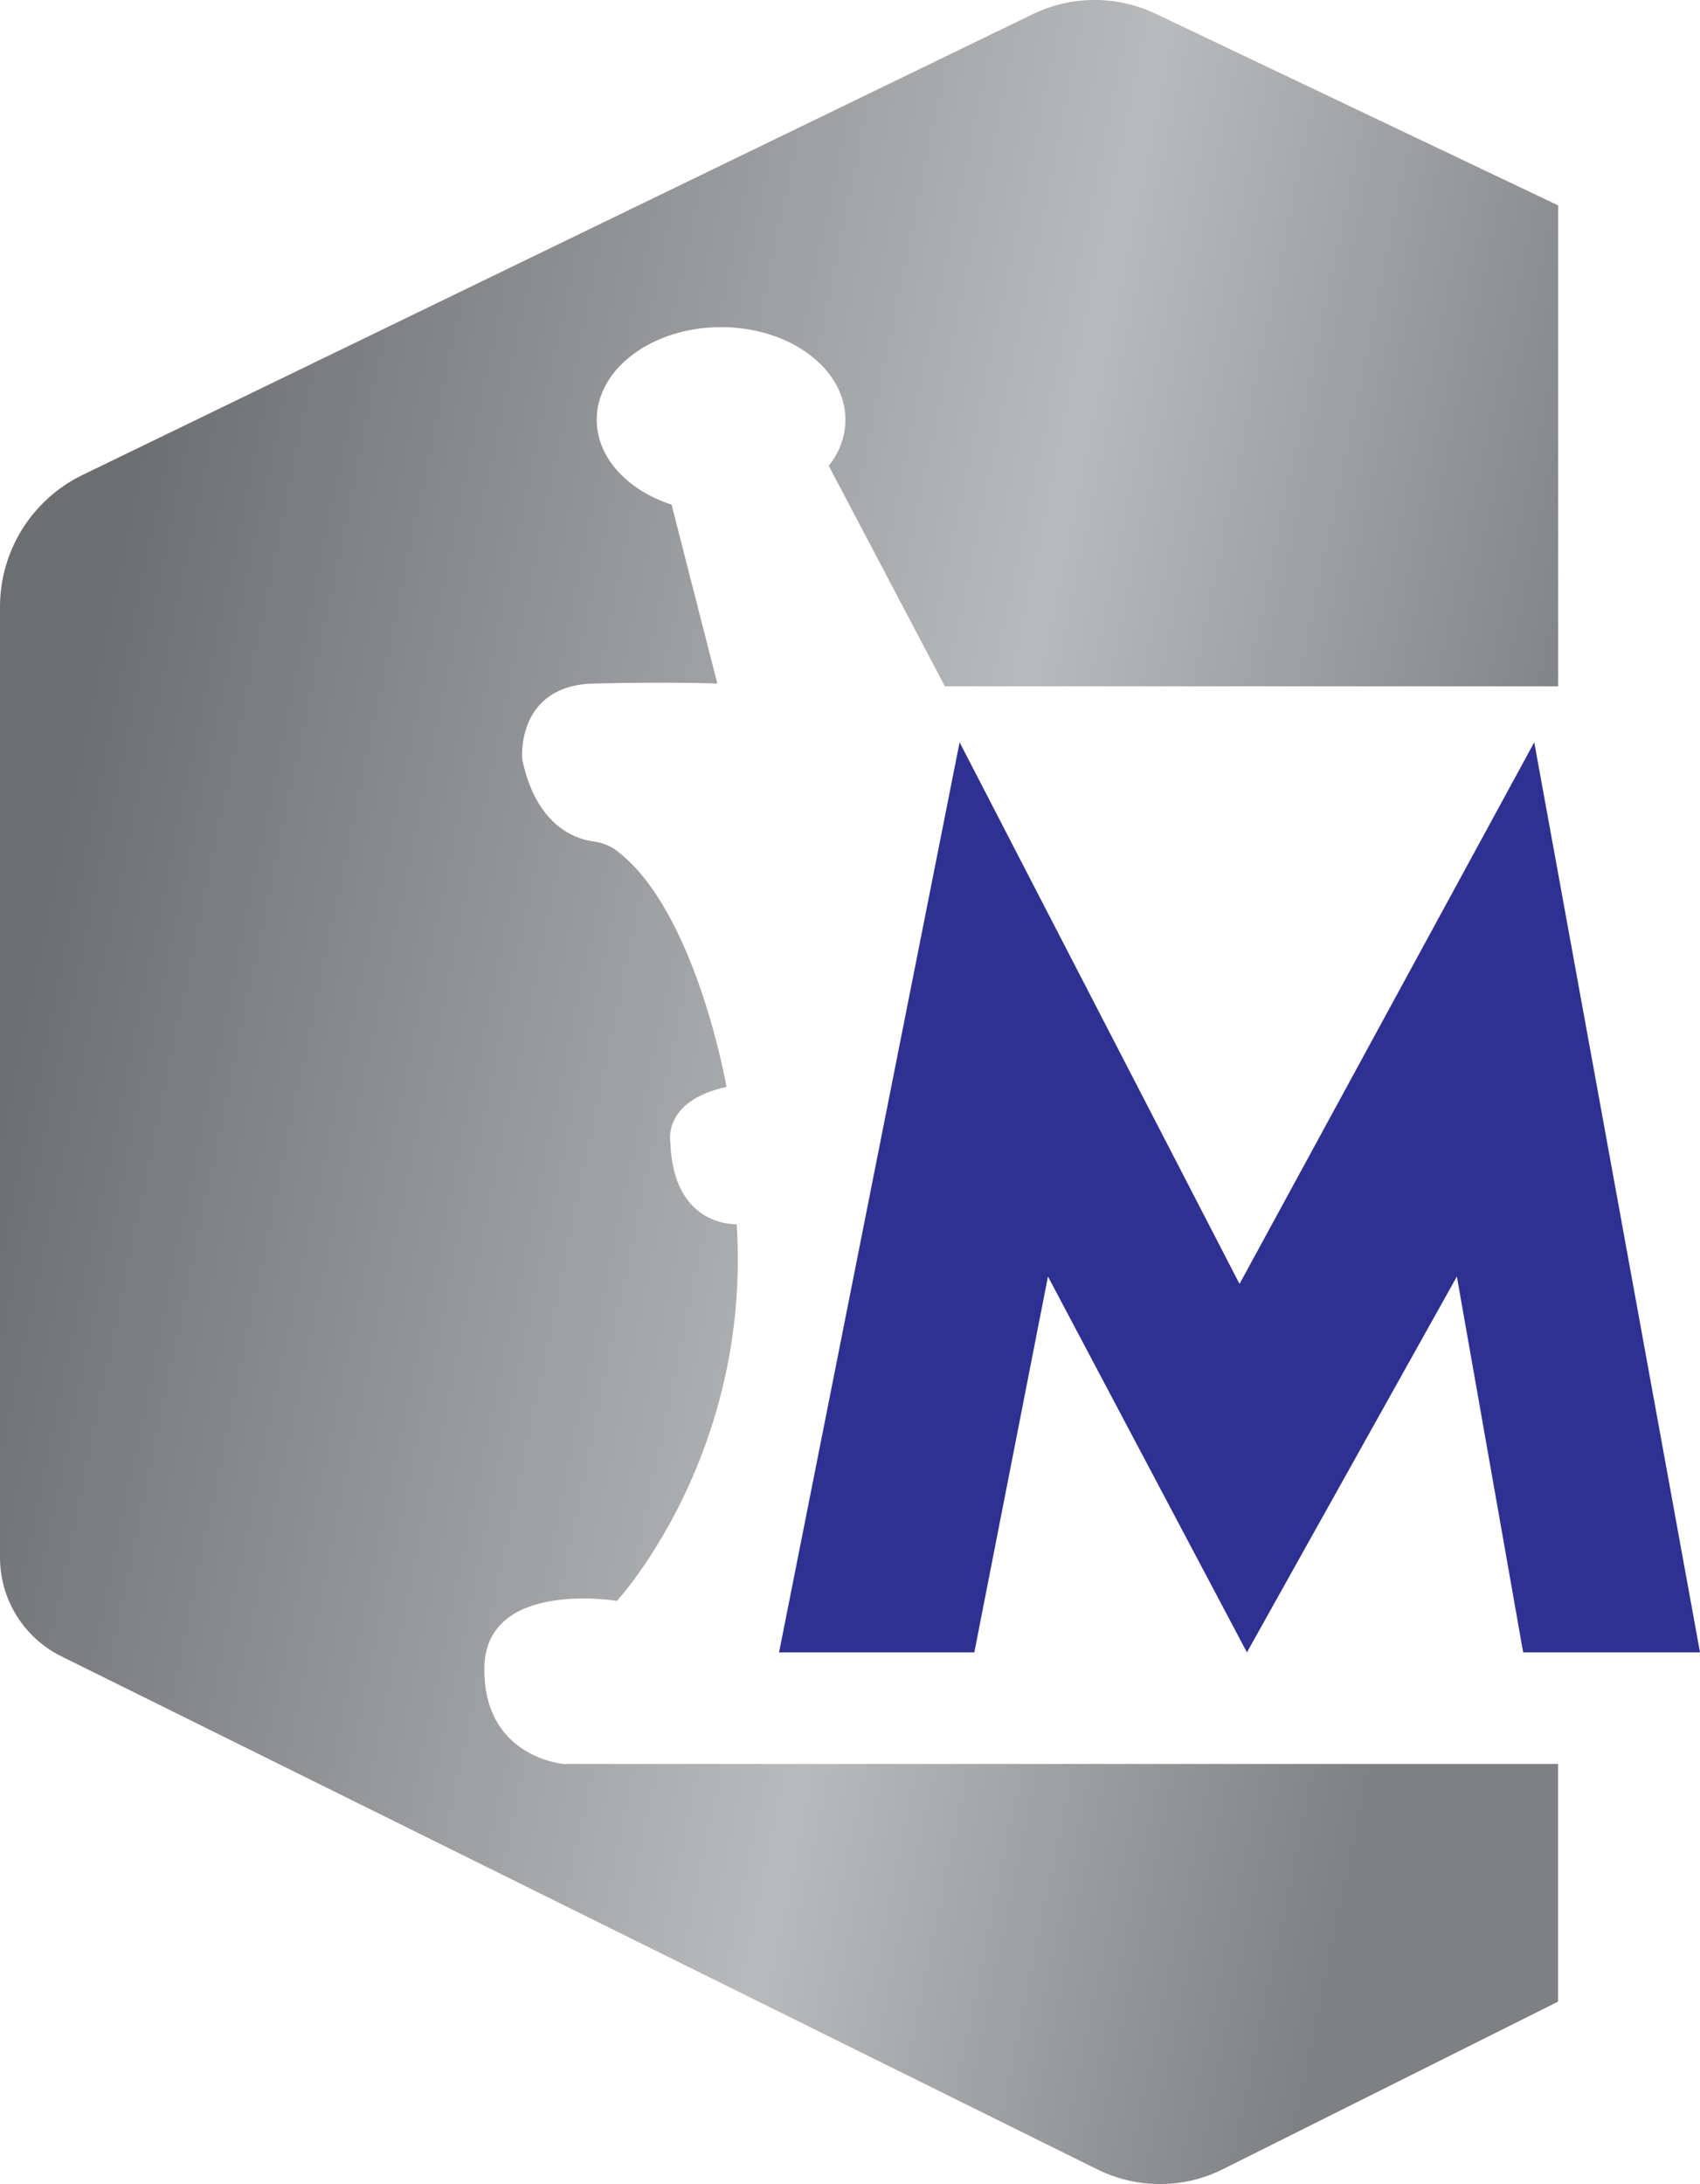
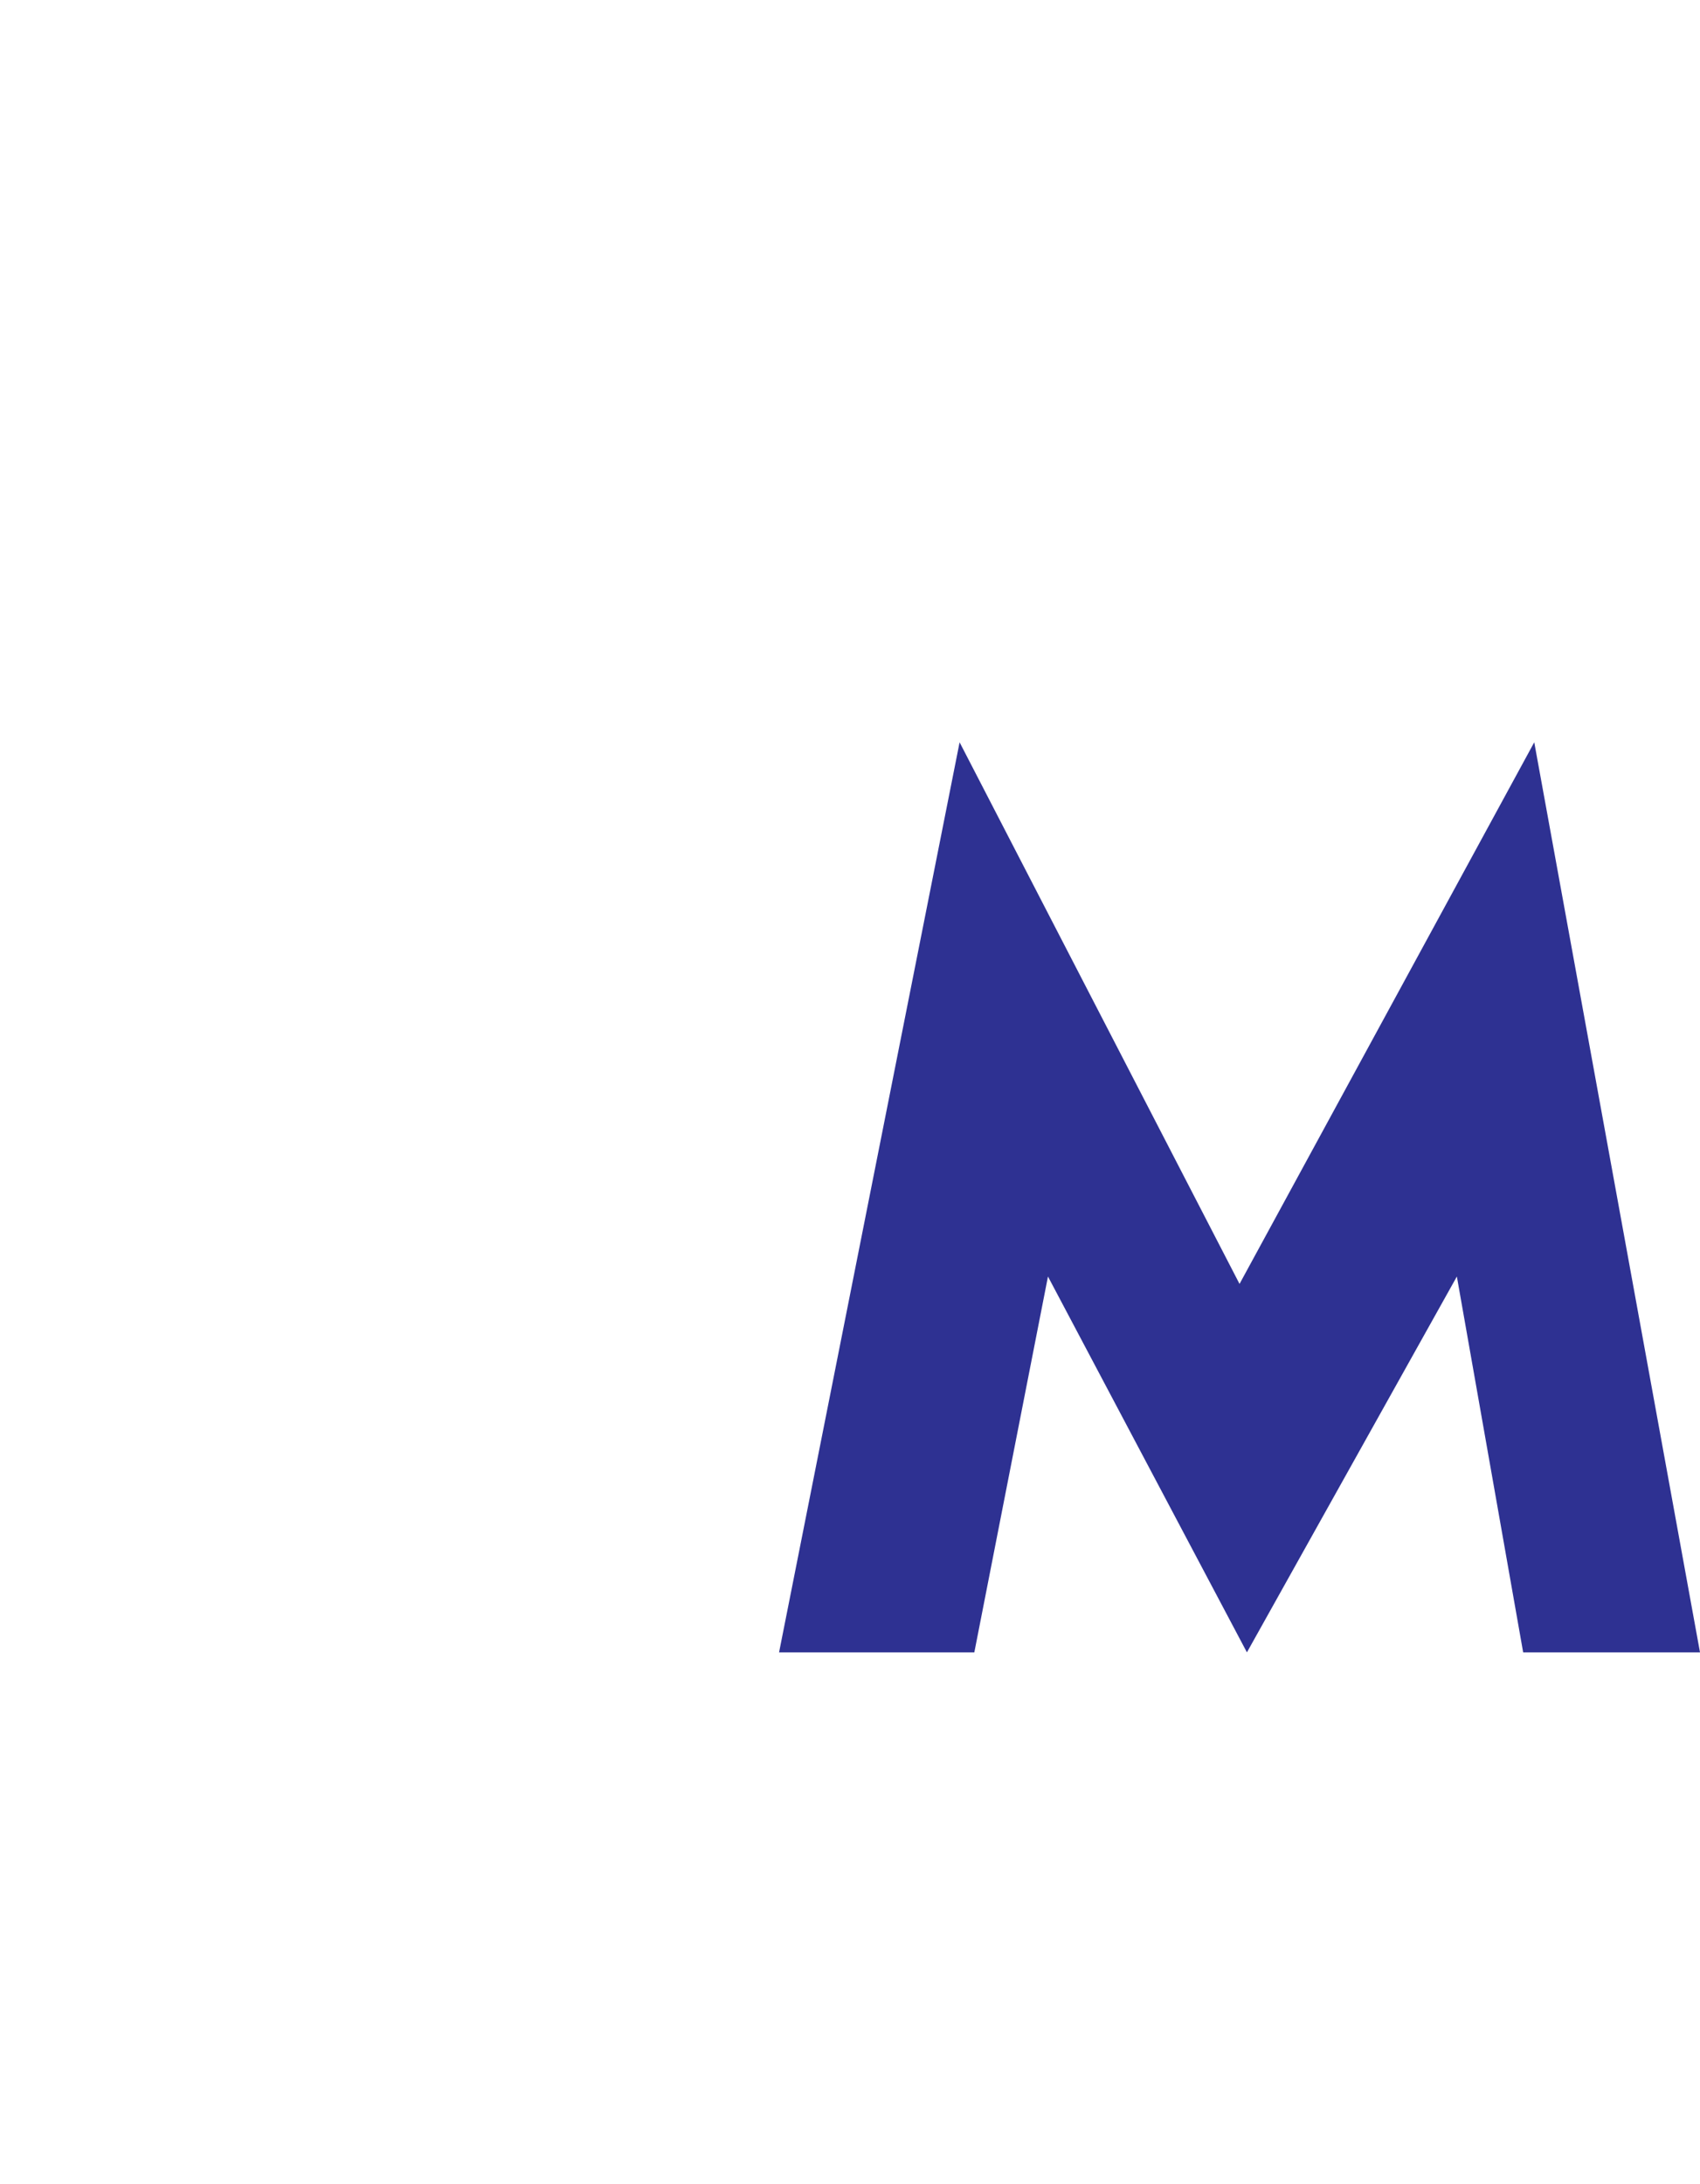
<svg xmlns="http://www.w3.org/2000/svg" id="Layer_1" data-name="Layer 1" viewBox="0 0 335.89 431.45">
  <defs>
    <style>
      .cls-1 {
        fill: #2e3192;
      }

      .cls-1, .cls-2 {
        stroke-width: 0px;
      }

      .cls-2 {
        fill: url(#linear-gradient);
      }
    </style>
    <linearGradient id="linear-gradient" x1="-34.31" y1="162.46" x2="437.9" y2="260.31" gradientUnits="userSpaceOnUse">
      <stop offset=".09" stop-color="#6d6e71" />
      <stop offset=".47" stop-color="#b8babc" />
      <stop offset=".7" stop-color="#7f8083" />
    </linearGradient>
  </defs>
-   <path class="cls-2" d="M163.75,92.03c2.1-2.67,3.29-5.79,3.29-9.13,0-10.09-11.01-18.28-24.57-18.28s-24.57,8.19-24.57,18.28c0,7.5,6.09,13.96,14.79,16.78l9.04,35.34s-8.92-.36-24.39,0c-15.46.36-14.17,14.92-14.17,14.92,2.73,13.1,10.37,15.76,14.02,16.27,1.62.23,3.21.75,4.52,1.73,15.76,11.74,21.84,46.77,21.84,46.77-12.74,2.74-11.1,10.93-11.1,10.93.53,16.91,13.11,16.18,13.11,16.18,2.91,45.67-23.67,74.42-23.67,74.42,0,0-26.02-4.36-26.19,13.28-.19,17.66,15.65,18.92,15.65,18.92h196.5v46.95l-66.22,33.1c-7.8,3.9-16.98,3.92-24.8.05L12.12,327.18c-7.42-3.68-12.12-11.24-12.12-19.52V119.86c0-11.09,6.34-21.2,16.31-26.04L204.04,2.81c7.67-3.72,16.6-3.75,24.3-.09l79.53,37.86v94.99h-121.18l-22.94-43.55Z" />
  <polygon class="cls-1" points="153.93 326.4 192.51 326.4 207.06 252.16 246.37 326.4 287.85 252.16 300.95 326.4 335.89 326.4 303.14 146.63 244.91 253.62 189.6 146.63 153.93 326.4" />
</svg>